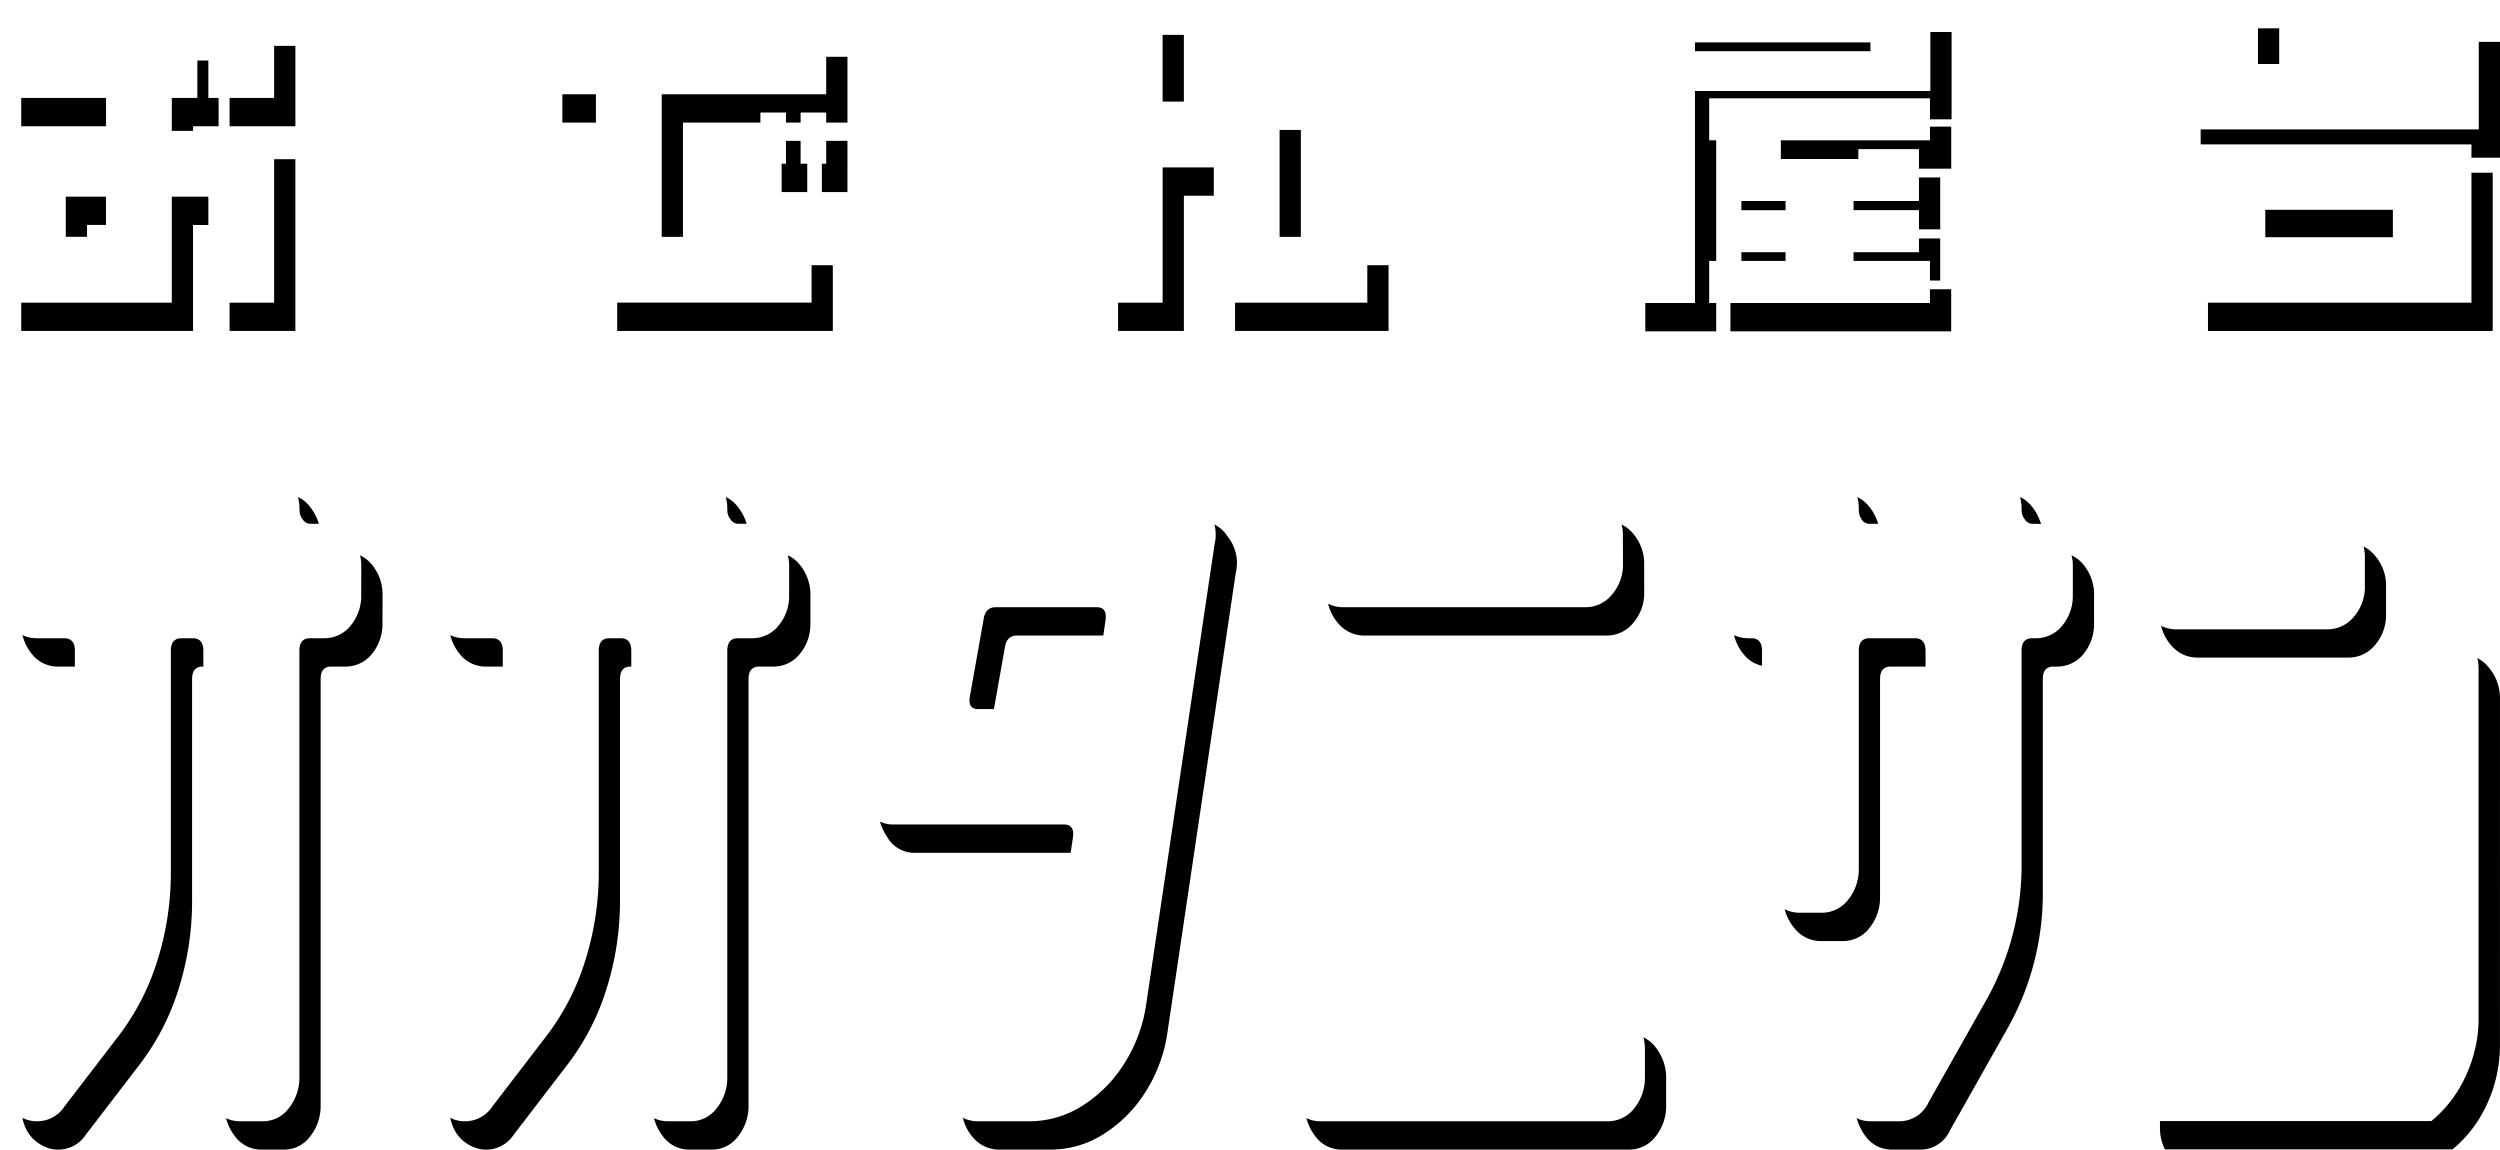
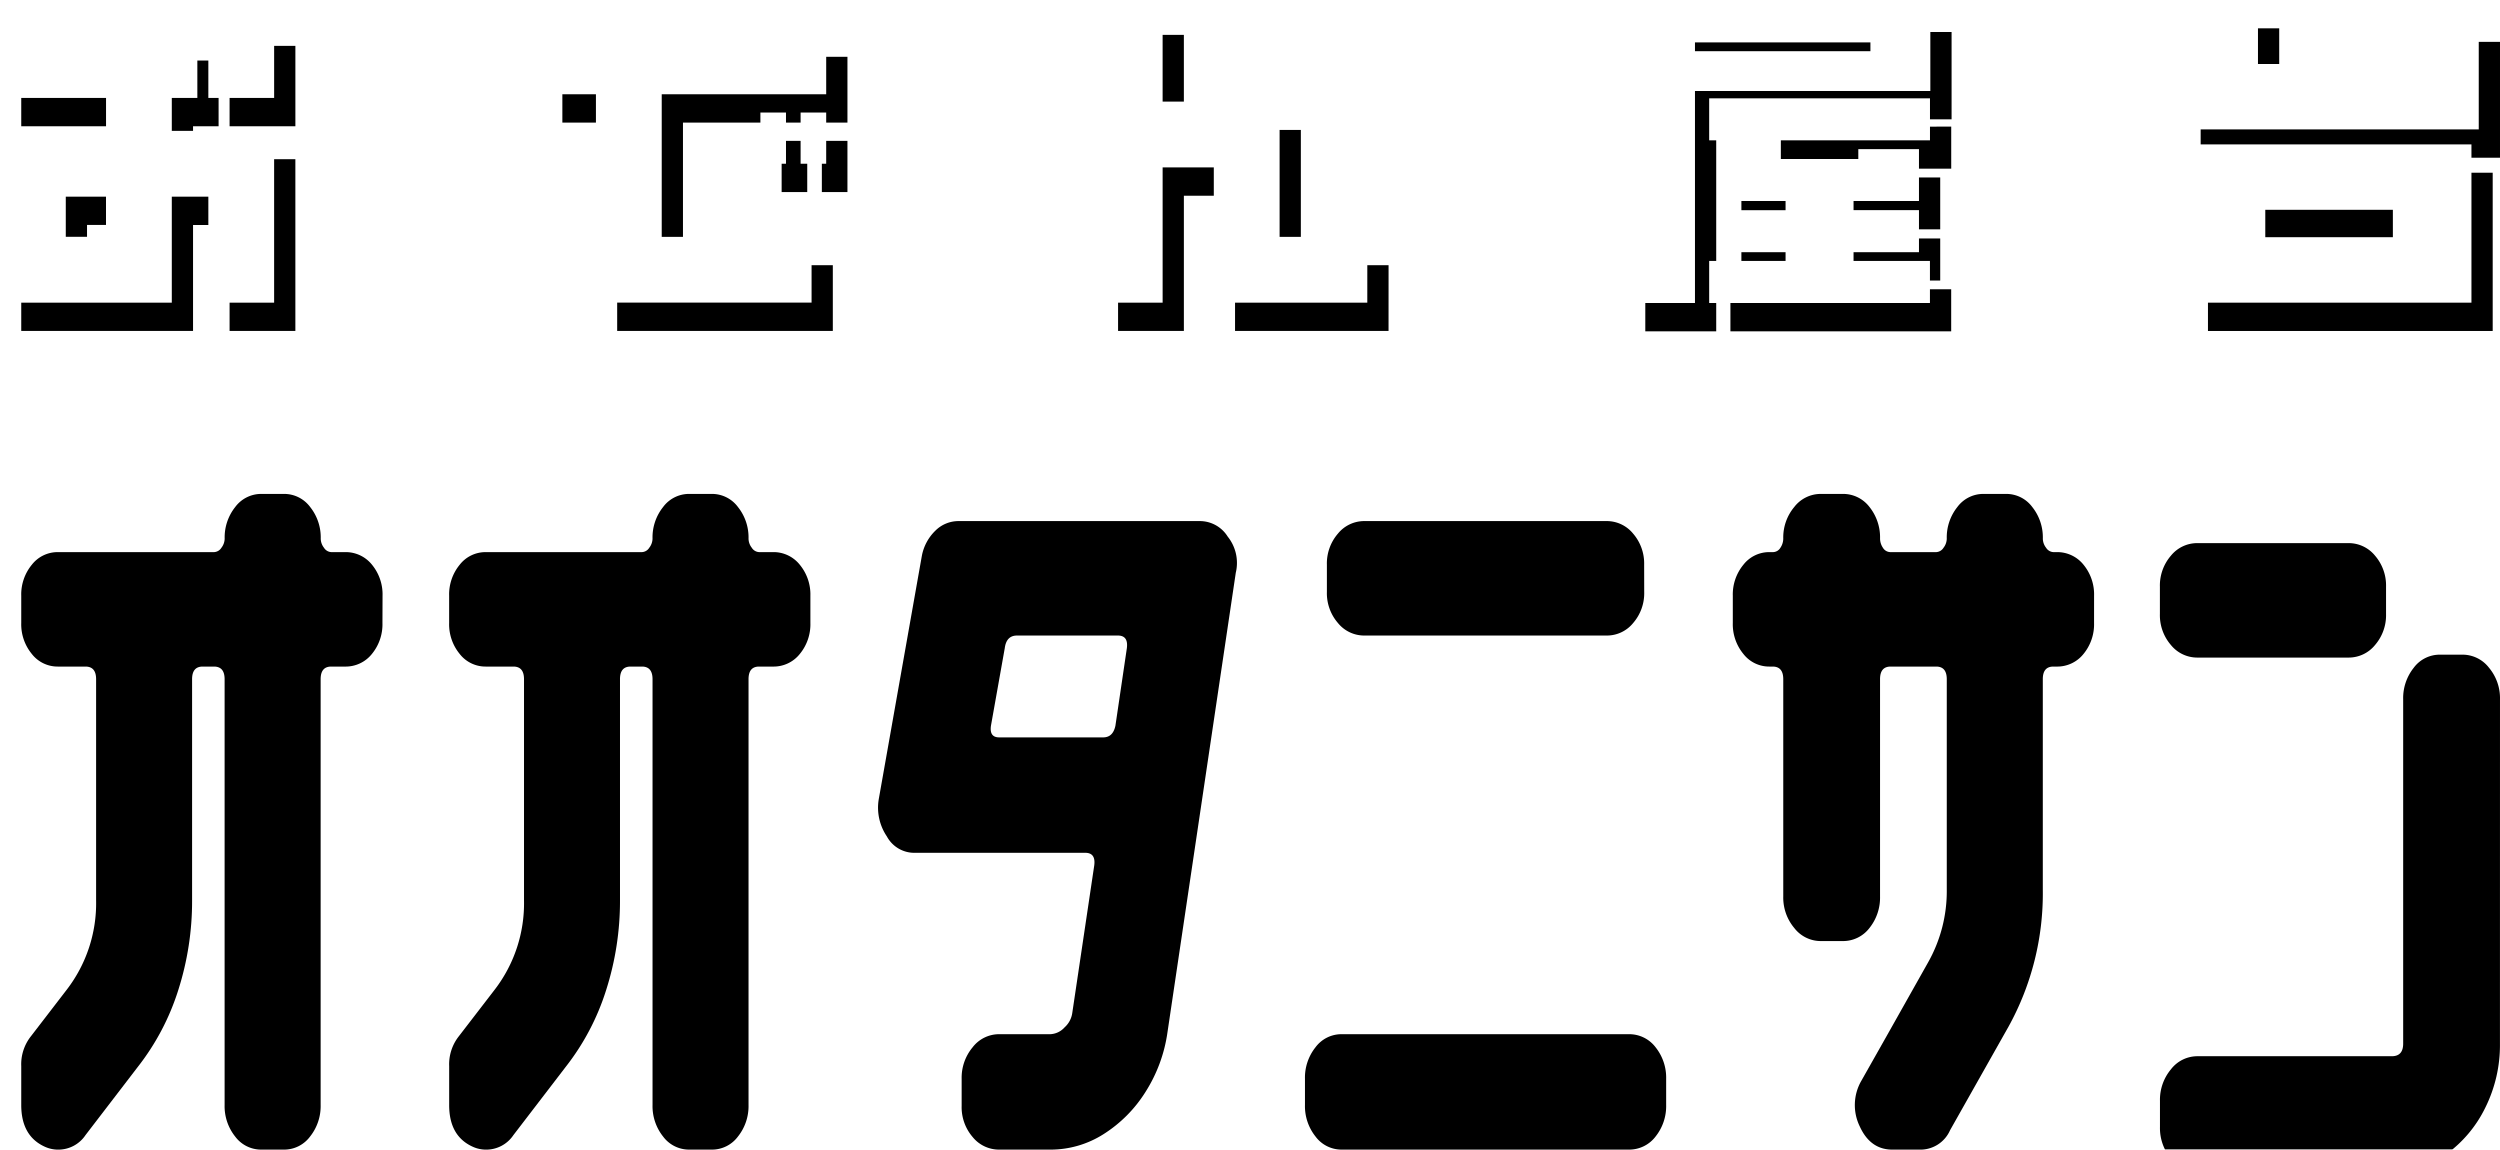
<svg xmlns="http://www.w3.org/2000/svg" width="339.5" height="156.118" viewBox="0 0 339.5 156.118">
  <defs>
    <clipPath id="clip-path">
      <path id="パス_322" data-name="パス 322" d="M0,0H336.615V152.27H0Z" />
    </clipPath>
    <filter id="パス_321" x="284.311" y="64.756" width="64.19" height="103.356" filterUnits="userSpaceOnUse">
      <feOffset dy="3" input="SourceAlpha" />
      <feGaussianBlur stdDeviation="3" result="blur" />
      <feFlood flood-opacity="0.161" />
      <feComposite operator="in" in2="blur" />
      <feComposite in="SourceGraphic" />
    </filter>
    <clipPath id="clip-path-2">
-       <path id="パス_322-2" data-name="パス 322" d="M0,0H336.615V152.27H0Z" fill="#fff" />
-     </clipPath>
+       </clipPath>
    <filter id="パス_321-2" x="281.436" y="60.919" width="64.19" height="103.356" filterUnits="userSpaceOnUse">
      <feOffset dy="3" input="SourceAlpha" />
      <feGaussianBlur stdDeviation="3" result="blur-2" />
      <feFlood flood-opacity="0.161" />
      <feComposite operator="in" in2="blur-2" />
      <feComposite in="SourceGraphic" />
    </filter>
  </defs>
  <g id="m_title" transform="translate(-45.25 -202.059)">
    <g id="グループ_96" data-name="グループ 96" transform="translate(48.135 205.906)">
      <g id="グループ_97" data-name="グループ 97">
        <path id="パス_311" data-name="パス 311" d="M28.293,12.791h8.935V1.872H28.293Zm-19.36,13.4h5.462V31.65H8.933ZM14.4.382V3.858H0v8.933H14.4v4.468H0V40.586H23.33V26.193h4.963V40.586h8.933V17.258H23.33V12.791H26.8V3.858H23.33V.382Z" transform="translate(0 0.512)" />
        <path id="パス_312" data-name="パス 312" d="M47.794,29.948h20.35v8.933H38.859V10.588H31.416V1.655H70.13v8.933H47.794ZM64.67,20.019H61.194V13.07H64.67Zm5.459,0H66.654V13.07H70.13Z" transform="translate(42.068 2.216)" />
        <path id="パス_313" data-name="パス 313" d="M100.409,40.587H79.564V22.223H72.615V40.587H63.679V.381h8.935V13.288H88.5V31.652h11.913Z" transform="translate(85.27 0.511)" />
        <path id="パス_314" data-name="パス 314" d="M135.882,12.076H103.919V40.862h-9.63V32.673h1.488V.212h40.105Zm-31.963-5.41h23.826V5.473H103.919Zm31.914,6.4v5.707H115.581v2.533H126.1v-1.34h8.238v7.048h-8.884v1.242h8.884v5.707h-8.884v1.191h10.374v5.707h-29.98V35.155h10.374V33.964h-8.884V28.257h8.884V27.015h-8.884v-8.24h-1.49V13.067Z" transform="translate(126.258 0.284)" />
        <path id="パス_315" data-name="パス 315" d="M138.194,28.492H155.52v3.721H138.194ZM127.524,41.1h38.667V19.608H127.524ZM126.532,0V17.571h40.65V1.838h-10.67V8.687H137.2V0Z" transform="translate(169.432)" />
        <g id="グループ_95" data-name="グループ 95" transform="translate(0 0.001)">
          <g id="マスクグループ_7" data-name="マスクグループ 7" clip-path="url(#clip-path)">
            <path id="パス_316" data-name="パス 316" d="M49.052,44.55a6.337,6.337,0,0,1-1.434,4.215,4.552,4.552,0,0,1-3.647,1.712H42.094q-1.435,0-1.436,1.715v57.824a6.628,6.628,0,0,1-1.436,4.283,4.384,4.384,0,0,1-3.534,1.775h-3.1a4.392,4.392,0,0,1-3.537-1.775,6.613,6.613,0,0,1-1.434-4.283V52.192q0-1.712-1.439-1.715H24.64q-1.439,0-1.439,1.715V82.223a39.7,39.7,0,0,1-1.876,12.184A33.007,33.007,0,0,1,15.8,104.879L8.729,114.1a4.436,4.436,0,0,1-3.754,1.976,4.325,4.325,0,0,1-1.771-.393Q0,114.232,0,110.016v-5.27a6.137,6.137,0,0,1,1.329-4.082L6.19,94.342a19.229,19.229,0,0,0,3.976-12.119V52.192q0-1.712-1.436-1.715H4.975a4.429,4.429,0,0,1-3.537-1.712A6.34,6.34,0,0,1,0,44.55V40.862a6.353,6.353,0,0,1,1.439-4.215,4.443,4.443,0,0,1,3.537-1.712H26.183a1.247,1.247,0,0,0,1-.592,2.074,2.074,0,0,0,.442-1.251,6.613,6.613,0,0,1,1.434-4.283A4.394,4.394,0,0,1,32.6,27.031h3.1a4.387,4.387,0,0,1,3.534,1.778,6.628,6.628,0,0,1,1.436,4.283,2.059,2.059,0,0,0,.442,1.251,1.24,1.24,0,0,0,.994.592h1.878a4.566,4.566,0,0,1,3.647,1.712,6.349,6.349,0,0,1,1.434,4.215Z" transform="translate(0 36.195)" />
            <path id="パス_317" data-name="パス 317" d="M73.9,44.55a6.328,6.328,0,0,1-1.438,4.215,4.54,4.54,0,0,1-3.642,1.712H66.934q-1.435,0-1.434,1.715v57.824a6.616,6.616,0,0,1-1.439,4.283,4.383,4.383,0,0,1-3.532,1.775H57.435A4.386,4.386,0,0,1,53.9,114.3a6.615,6.615,0,0,1-1.436-4.283V52.192c0-1.141-.482-1.715-1.436-1.715h-1.55q-1.435,0-1.434,1.715V82.223a39.7,39.7,0,0,1-1.881,12.184,32.908,32.908,0,0,1-5.522,10.472L33.572,114.1a4.441,4.441,0,0,1-3.759,1.976,4.312,4.312,0,0,1-1.766-.393q-3.207-1.449-3.2-5.665v-5.27a6.16,6.16,0,0,1,1.324-4.082l4.865-6.322A19.227,19.227,0,0,0,35.01,82.225V52.192q0-1.712-1.434-1.715H29.813a4.434,4.434,0,0,1-3.534-1.712,6.326,6.326,0,0,1-1.436-4.215V40.862a6.339,6.339,0,0,1,1.436-4.215,4.448,4.448,0,0,1,3.534-1.712H51.026a1.239,1.239,0,0,0,.992-.592,2.062,2.062,0,0,0,.444-1.251A6.615,6.615,0,0,1,53.9,28.809a4.388,4.388,0,0,1,3.537-1.778H60.53a4.386,4.386,0,0,1,3.532,1.778A6.616,6.616,0,0,1,65.5,33.091a2.044,2.044,0,0,0,.442,1.251,1.236,1.236,0,0,0,.992.592h1.881a4.554,4.554,0,0,1,3.642,1.712A6.34,6.34,0,0,1,73.9,40.862Z" transform="translate(33.266 36.195)" />
            <path id="パス_318" data-name="パス 318" d="M98.317,35.588,89.036,98.024a20.353,20.353,0,0,1-2.982,8.1,18.189,18.189,0,0,1-5.691,5.731,13.392,13.392,0,0,1-7.237,2.107H66.169a4.6,4.6,0,0,1-3.593-1.712,6.2,6.2,0,0,1-1.492-4.215v-3.689a6.458,6.458,0,0,1,1.492-4.28,4.537,4.537,0,0,1,3.593-1.778h6.956a2.759,2.759,0,0,0,1.934-.924,3.227,3.227,0,0,0,1.05-1.974l2.982-20.022c.15-1.139-.26-1.712-1.214-1.712H54.787a4.236,4.236,0,0,1-3.866-2.238,6.945,6.945,0,0,1-1.1-5.008l5.855-33.06A6.408,6.408,0,0,1,57.5,29.926a4.442,4.442,0,0,1,3.148-1.317h32.7a4.459,4.459,0,0,1,3.866,2.107,5.711,5.711,0,0,1,1.106,4.872m-14.8,10.275q.218-1.712-1.216-1.712H68.6q-1.439,0-1.661,1.712L65.063,56.4q-.225,1.579,1.106,1.581h14.14q1.323,0,1.656-1.581Z" transform="translate(66.623 38.307)" />
            <path id="パス_319" data-name="パス 319" d="M123.58,107.9a6.615,6.615,0,0,1-1.436,4.283,4.492,4.492,0,0,1-3.644,1.778h-39a4.388,4.388,0,0,1-3.537-1.778A6.613,6.613,0,0,1,74.53,107.9v-3.555a6.609,6.609,0,0,1,1.434-4.283A4.388,4.388,0,0,1,79.5,98.288h39a4.492,4.492,0,0,1,3.644,1.778,6.61,6.61,0,0,1,1.436,4.283ZM120.6,38.224a6.178,6.178,0,0,1-1.492,4.215,4.594,4.594,0,0,1-3.588,1.712H82.593A4.587,4.587,0,0,1,79,42.439a6.178,6.178,0,0,1-1.492-4.215V34.535A6.19,6.19,0,0,1,79,30.32a4.6,4.6,0,0,1,3.588-1.712h32.924A4.609,4.609,0,0,1,119.1,30.32a6.19,6.19,0,0,1,1.492,4.215Z" transform="translate(99.799 38.307)" />
            <path id="パス_320" data-name="パス 320" d="M148.424,44.55a6.337,6.337,0,0,1-1.434,4.215,4.552,4.552,0,0,1-3.647,1.712H142.9q-1.439,0-1.436,1.715V80.773a37.417,37.417,0,0,1-4.641,18.574L128.87,113.44a4.4,4.4,0,0,1-4.2,2.634h-3.647q-2.986,0-4.421-3.16a6.6,6.6,0,0,1,.222-6.191l3.424-6.058,5.635-10.011a19.665,19.665,0,0,0,2.54-9.88V52.192q0-1.712-1.434-1.715H120.8q-1.439,0-1.439,1.715v29.5a6.6,6.6,0,0,1-1.434,4.283,4.5,4.5,0,0,1-3.647,1.778H111.3a4.54,4.54,0,0,1-3.59-1.778,6.435,6.435,0,0,1-1.492-4.283v-29.5q0-1.712-1.436-1.715h-.44a4.429,4.429,0,0,1-3.537-1.712,6.34,6.34,0,0,1-1.439-4.215V40.862a6.353,6.353,0,0,1,1.439-4.215,4.443,4.443,0,0,1,3.537-1.712h.44a1.188,1.188,0,0,0,1.048-.592,2.24,2.24,0,0,0,.388-1.251,6.444,6.444,0,0,1,1.492-4.283,4.54,4.54,0,0,1,3.59-1.778h2.982a4.5,4.5,0,0,1,3.647,1.778,6.613,6.613,0,0,1,1.434,4.283,2.258,2.258,0,0,0,.388,1.251,1.2,1.2,0,0,0,1.05.592h6.187a1.239,1.239,0,0,0,.992-.592,2.059,2.059,0,0,0,.442-1.251,6.616,6.616,0,0,1,1.439-4.283,4.385,4.385,0,0,1,3.537-1.778h3.1a4.393,4.393,0,0,1,3.534,1.778,6.615,6.615,0,0,1,1.436,4.283,2.044,2.044,0,0,0,.442,1.251,1.243,1.243,0,0,0,.994.592h.442a4.566,4.566,0,0,1,3.647,1.712,6.349,6.349,0,0,1,1.434,4.215Z" transform="translate(133.064 36.195)" />
            <g transform="matrix(1, 0, 0, 1, -2.88, -3.85)" filter="url(#パス_321)">
              <path id="パス_321-3" data-name="パス 321" d="M154.88,38.224a6.188,6.188,0,0,1-1.49,4.215,4.606,4.606,0,0,1-3.59,1.712H129.251a4.6,4.6,0,0,1-3.59-1.712,6.189,6.189,0,0,1-1.492-4.215V34.535a6.2,6.2,0,0,1,1.492-4.215,4.6,4.6,0,0,1,3.59-1.712H149.8a4.613,4.613,0,0,1,3.59,1.712,6.2,6.2,0,0,1,1.49,4.215Zm15.468,58.352a19.09,19.09,0,0,1-1.988,8.694,17,17,0,0,1-5.3,6.322,12.414,12.414,0,0,1-7.4,2.372h-26.4a4.536,4.536,0,0,1-3.59-1.778,6.456,6.456,0,0,1-1.492-4.283v-3.555a6.452,6.452,0,0,1,1.492-4.283,4.536,4.536,0,0,1,3.59-1.778h26.4q1.547,0,1.546-1.712V49.816a6.614,6.614,0,0,1,1.436-4.283,4.394,4.394,0,0,1,3.537-1.778h3.095a4.542,4.542,0,0,1,3.588,1.778,6.444,6.444,0,0,1,1.492,4.283Z" transform="translate(169.14 42.15)" />
            </g>
          </g>
        </g>
      </g>
    </g>
    <g id="グループ_98" data-name="グループ 98" transform="translate(45.25 202.059)">
      <g id="グループ_97-2" data-name="グループ 97">
        <path id="パス_311-2" data-name="パス 311" d="M28.293,12.791h8.935V1.872H28.293Zm-19.36,13.4h5.462V31.65H8.933ZM14.4.382V3.858H0v8.933H14.4v4.468H0V40.586H23.33V26.193h4.963V40.586h8.933V17.258H23.33V12.791H26.8V3.858H23.33V.382Z" transform="translate(0 0.512)" fill="#fff" />
        <path id="パス_312-2" data-name="パス 312" d="M47.794,29.948h20.35v8.933H38.859V10.588H31.416V1.655H70.13v8.933H47.794ZM64.67,20.019H61.194V13.07H64.67Zm5.459,0H66.654V13.07H70.13Z" transform="translate(42.068 2.216)" fill="#fff" />
        <path id="パス_313-2" data-name="パス 313" d="M100.409,40.587H79.564V22.223H72.615V40.587H63.679V.381h8.935V13.288H88.5V31.652h11.913Z" transform="translate(85.27 0.511)" fill="#fff" />
        <path id="パス_314-2" data-name="パス 314" d="M135.882,12.076H103.919V40.862h-9.63V32.673h1.488V.212h40.105Zm-31.963-5.41h23.826V5.473H103.919Zm31.914,6.4v5.707H115.581v2.533H126.1v-1.34h8.238v7.048h-8.884v1.242h8.884v5.707h-8.884v1.191h10.374v5.707h-29.98V35.155h10.374V33.964h-8.884V28.257h8.884V27.015h-8.884v-8.24h-1.49V13.067Z" transform="translate(126.258 0.284)" fill="#fff" />
        <path id="パス_315-2" data-name="パス 315" d="M138.194,28.492H155.52v3.721H138.194ZM127.524,41.1h38.667V19.608H127.524ZM126.532,0V17.571h40.65V1.838h-10.67V8.687H137.2V0Z" transform="translate(169.432)" fill="#fff" />
        <g id="グループ_95-2" data-name="グループ 95" transform="translate(0 0.001)">
          <g id="マスクグループ_7-2" data-name="マスクグループ 7" clip-path="url(#clip-path-2)">
            <path id="パス_316-2" data-name="パス 316" d="M49.052,44.55a6.337,6.337,0,0,1-1.434,4.215,4.552,4.552,0,0,1-3.647,1.712H42.094q-1.435,0-1.436,1.715v57.824a6.628,6.628,0,0,1-1.436,4.283,4.384,4.384,0,0,1-3.534,1.775h-3.1a4.392,4.392,0,0,1-3.537-1.775,6.613,6.613,0,0,1-1.434-4.283V52.192q0-1.712-1.439-1.715H24.64q-1.439,0-1.439,1.715V82.223a39.7,39.7,0,0,1-1.876,12.184A33.007,33.007,0,0,1,15.8,104.879L8.729,114.1a4.436,4.436,0,0,1-3.754,1.976,4.325,4.325,0,0,1-1.771-.393Q0,114.232,0,110.016v-5.27a6.137,6.137,0,0,1,1.329-4.082L6.19,94.342a19.229,19.229,0,0,0,3.976-12.119V52.192q0-1.712-1.436-1.715H4.975a4.429,4.429,0,0,1-3.537-1.712A6.34,6.34,0,0,1,0,44.55V40.862a6.353,6.353,0,0,1,1.439-4.215,4.443,4.443,0,0,1,3.537-1.712H26.183a1.247,1.247,0,0,0,1-.592,2.074,2.074,0,0,0,.442-1.251,6.613,6.613,0,0,1,1.434-4.283A4.394,4.394,0,0,1,32.6,27.031h3.1a4.387,4.387,0,0,1,3.534,1.778,6.628,6.628,0,0,1,1.436,4.283,2.059,2.059,0,0,0,.442,1.251,1.24,1.24,0,0,0,.994.592h1.878a4.566,4.566,0,0,1,3.647,1.712,6.349,6.349,0,0,1,1.434,4.215Z" transform="translate(0 36.195)" fill="#fff" />
-             <path id="パス_317-2" data-name="パス 317" d="M73.9,44.55a6.328,6.328,0,0,1-1.438,4.215,4.54,4.54,0,0,1-3.642,1.712H66.934q-1.435,0-1.434,1.715v57.824a6.616,6.616,0,0,1-1.439,4.283,4.383,4.383,0,0,1-3.532,1.775H57.435A4.386,4.386,0,0,1,53.9,114.3a6.615,6.615,0,0,1-1.436-4.283V52.192c0-1.141-.482-1.715-1.436-1.715h-1.55q-1.435,0-1.434,1.715V82.223a39.7,39.7,0,0,1-1.881,12.184,32.908,32.908,0,0,1-5.522,10.472L33.572,114.1a4.441,4.441,0,0,1-3.759,1.976,4.312,4.312,0,0,1-1.766-.393q-3.207-1.449-3.2-5.665v-5.27a6.16,6.16,0,0,1,1.324-4.082l4.865-6.322A19.227,19.227,0,0,0,35.01,82.225V52.192q0-1.712-1.434-1.715H29.813a4.434,4.434,0,0,1-3.534-1.712,6.326,6.326,0,0,1-1.436-4.215V40.862a6.339,6.339,0,0,1,1.436-4.215,4.448,4.448,0,0,1,3.534-1.712H51.026a1.239,1.239,0,0,0,.992-.592,2.062,2.062,0,0,0,.444-1.251A6.615,6.615,0,0,1,53.9,28.809a4.388,4.388,0,0,1,3.537-1.778H60.53a4.386,4.386,0,0,1,3.532,1.778A6.616,6.616,0,0,1,65.5,33.091a2.044,2.044,0,0,0,.442,1.251,1.236,1.236,0,0,0,.992.592h1.881a4.554,4.554,0,0,1,3.642,1.712A6.34,6.34,0,0,1,73.9,40.862Z" transform="translate(33.266 36.195)" fill="#fff" />
            <path id="パス_318-2" data-name="パス 318" d="M98.317,35.588,89.036,98.024a20.353,20.353,0,0,1-2.982,8.1,18.189,18.189,0,0,1-5.691,5.731,13.392,13.392,0,0,1-7.237,2.107H66.169a4.6,4.6,0,0,1-3.593-1.712,6.2,6.2,0,0,1-1.492-4.215v-3.689a6.458,6.458,0,0,1,1.492-4.28,4.537,4.537,0,0,1,3.593-1.778h6.956a2.759,2.759,0,0,0,1.934-.924,3.227,3.227,0,0,0,1.05-1.974l2.982-20.022c.15-1.139-.26-1.712-1.214-1.712H54.787a4.236,4.236,0,0,1-3.866-2.238,6.945,6.945,0,0,1-1.1-5.008l5.855-33.06A6.408,6.408,0,0,1,57.5,29.926a4.442,4.442,0,0,1,3.148-1.317h32.7a4.459,4.459,0,0,1,3.866,2.107,5.711,5.711,0,0,1,1.106,4.872m-14.8,10.275q.218-1.712-1.216-1.712H68.6q-1.439,0-1.661,1.712L65.063,56.4q-.225,1.579,1.106,1.581h14.14q1.323,0,1.656-1.581Z" transform="translate(66.623 38.307)" fill="#fff" />
            <path id="パス_319-2" data-name="パス 319" d="M123.58,107.9a6.615,6.615,0,0,1-1.436,4.283,4.492,4.492,0,0,1-3.644,1.778h-39a4.388,4.388,0,0,1-3.537-1.778A6.613,6.613,0,0,1,74.53,107.9v-3.555a6.609,6.609,0,0,1,1.434-4.283A4.388,4.388,0,0,1,79.5,98.288h39a4.492,4.492,0,0,1,3.644,1.778,6.61,6.61,0,0,1,1.436,4.283ZM120.6,38.224a6.178,6.178,0,0,1-1.492,4.215,4.594,4.594,0,0,1-3.588,1.712H82.593A4.587,4.587,0,0,1,79,42.439a6.178,6.178,0,0,1-1.492-4.215V34.535A6.19,6.19,0,0,1,79,30.32a4.6,4.6,0,0,1,3.588-1.712h32.924A4.609,4.609,0,0,1,119.1,30.32a6.19,6.19,0,0,1,1.492,4.215Z" transform="translate(99.799 38.307)" fill="#fff" />
            <path id="パス_320-2" data-name="パス 320" d="M148.424,44.55a6.337,6.337,0,0,1-1.434,4.215,4.552,4.552,0,0,1-3.647,1.712H142.9q-1.439,0-1.436,1.715V80.773a37.417,37.417,0,0,1-4.641,18.574L128.87,113.44a4.4,4.4,0,0,1-4.2,2.634h-3.647q-2.986,0-4.421-3.16a6.6,6.6,0,0,1,.222-6.191l3.424-6.058,5.635-10.011a19.665,19.665,0,0,0,2.54-9.88V52.192q0-1.712-1.434-1.715H120.8q-1.439,0-1.439,1.715v29.5a6.6,6.6,0,0,1-1.434,4.283,4.5,4.5,0,0,1-3.647,1.778H111.3a4.54,4.54,0,0,1-3.59-1.778,6.435,6.435,0,0,1-1.492-4.283v-29.5q0-1.712-1.436-1.715h-.44a4.429,4.429,0,0,1-3.537-1.712,6.34,6.34,0,0,1-1.439-4.215V40.862a6.353,6.353,0,0,1,1.439-4.215,4.443,4.443,0,0,1,3.537-1.712h.44a1.188,1.188,0,0,0,1.048-.592,2.24,2.24,0,0,0,.388-1.251,6.444,6.444,0,0,1,1.492-4.283,4.54,4.54,0,0,1,3.59-1.778h2.982a4.5,4.5,0,0,1,3.647,1.778,6.613,6.613,0,0,1,1.434,4.283,2.258,2.258,0,0,0,.388,1.251,1.2,1.2,0,0,0,1.05.592h6.187a1.239,1.239,0,0,0,.992-.592,2.059,2.059,0,0,0,.442-1.251,6.616,6.616,0,0,1,1.439-4.283,4.385,4.385,0,0,1,3.537-1.778h3.1a4.393,4.393,0,0,1,3.534,1.778,6.615,6.615,0,0,1,1.436,4.283,2.044,2.044,0,0,0,.442,1.251,1.243,1.243,0,0,0,.994.592h.442a4.566,4.566,0,0,1,3.647,1.712,6.349,6.349,0,0,1,1.434,4.215Z" transform="translate(133.064 36.195)" fill="#fff" />
            <g transform="matrix(1, 0, 0, 1, 0, 0)" filter="url(#パス_321-2)">
-               <path id="パス_321-4" data-name="パス 321" d="M154.88,38.224a6.188,6.188,0,0,1-1.49,4.215,4.606,4.606,0,0,1-3.59,1.712H129.251a4.6,4.6,0,0,1-3.59-1.712,6.189,6.189,0,0,1-1.492-4.215V34.535a6.2,6.2,0,0,1,1.492-4.215,4.6,4.6,0,0,1,3.59-1.712H149.8a4.613,4.613,0,0,1,3.59,1.712,6.2,6.2,0,0,1,1.49,4.215Zm15.468,58.352a19.09,19.09,0,0,1-1.988,8.694,17,17,0,0,1-5.3,6.322,12.414,12.414,0,0,1-7.4,2.372h-26.4a4.536,4.536,0,0,1-3.59-1.778,6.456,6.456,0,0,1-1.492-4.283v-3.555a6.452,6.452,0,0,1,1.492-4.283,4.536,4.536,0,0,1,3.59-1.778h26.4q1.547,0,1.546-1.712V49.816a6.614,6.614,0,0,1,1.436-4.283,4.394,4.394,0,0,1,3.537-1.778h3.095a4.542,4.542,0,0,1,3.588,1.778,6.444,6.444,0,0,1,1.492,4.283Z" transform="translate(166.27 38.31)" fill="#fff" />
-             </g>
+               </g>
          </g>
        </g>
      </g>
    </g>
  </g>
</svg>